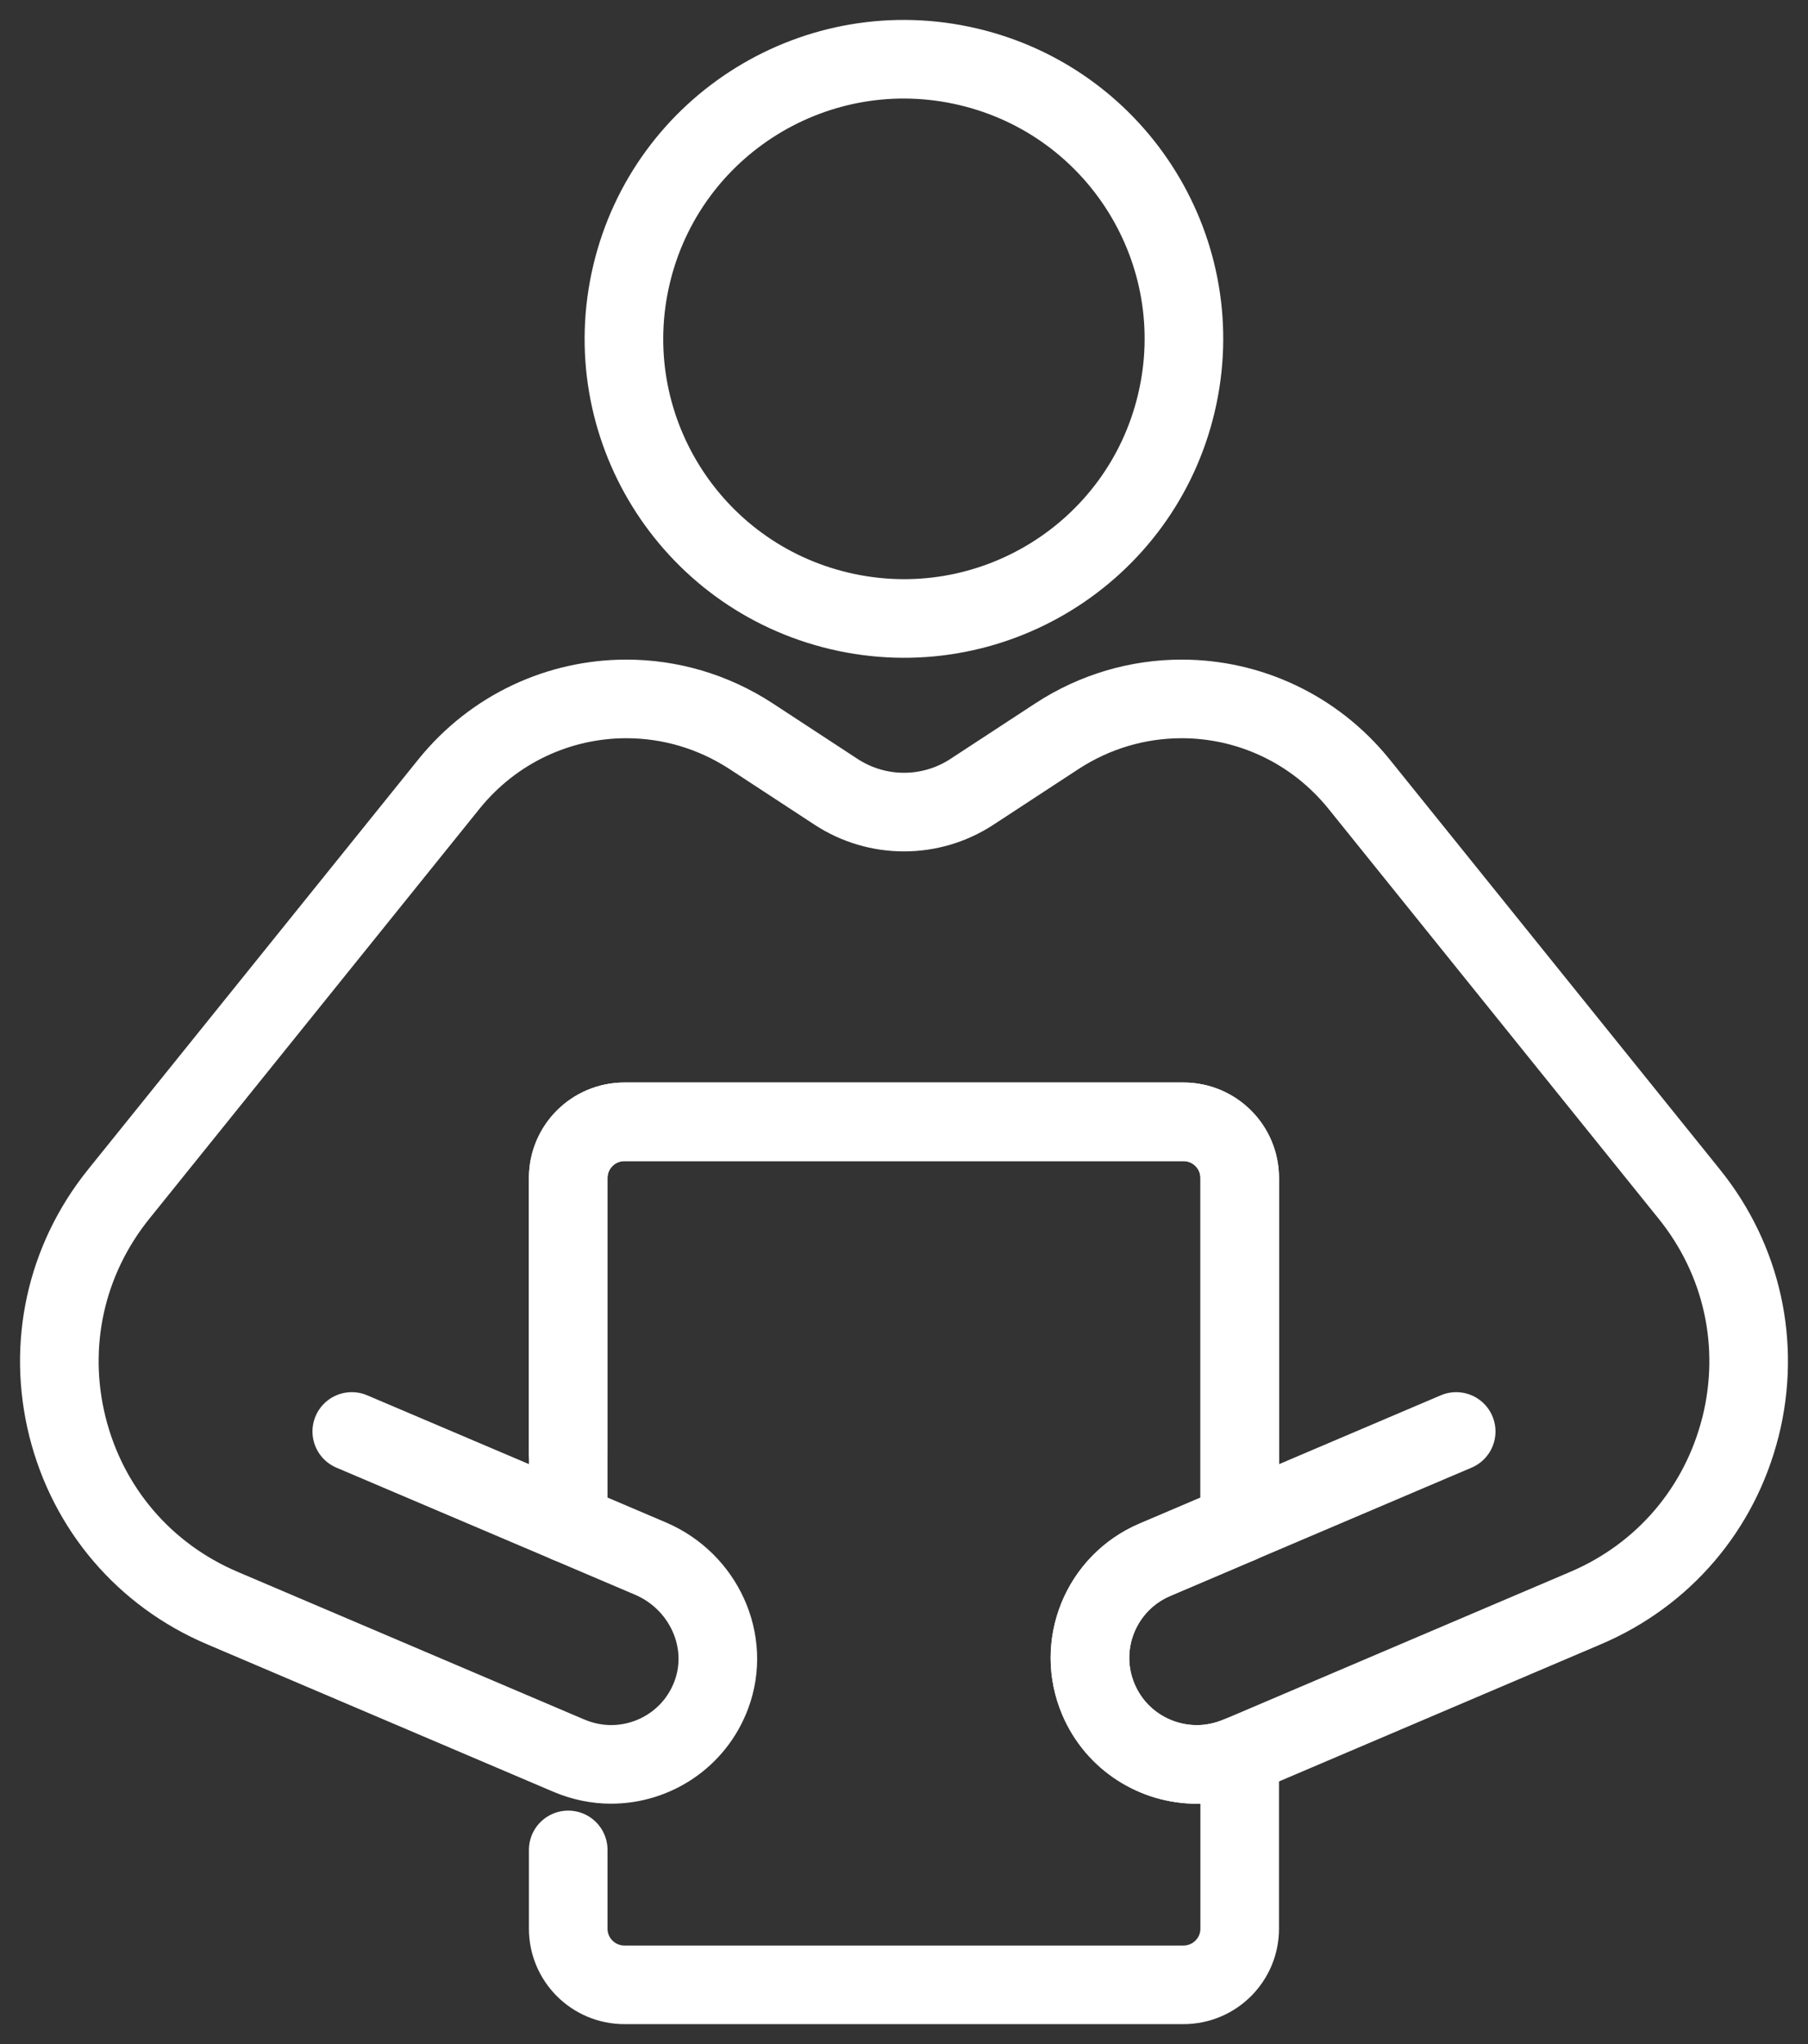
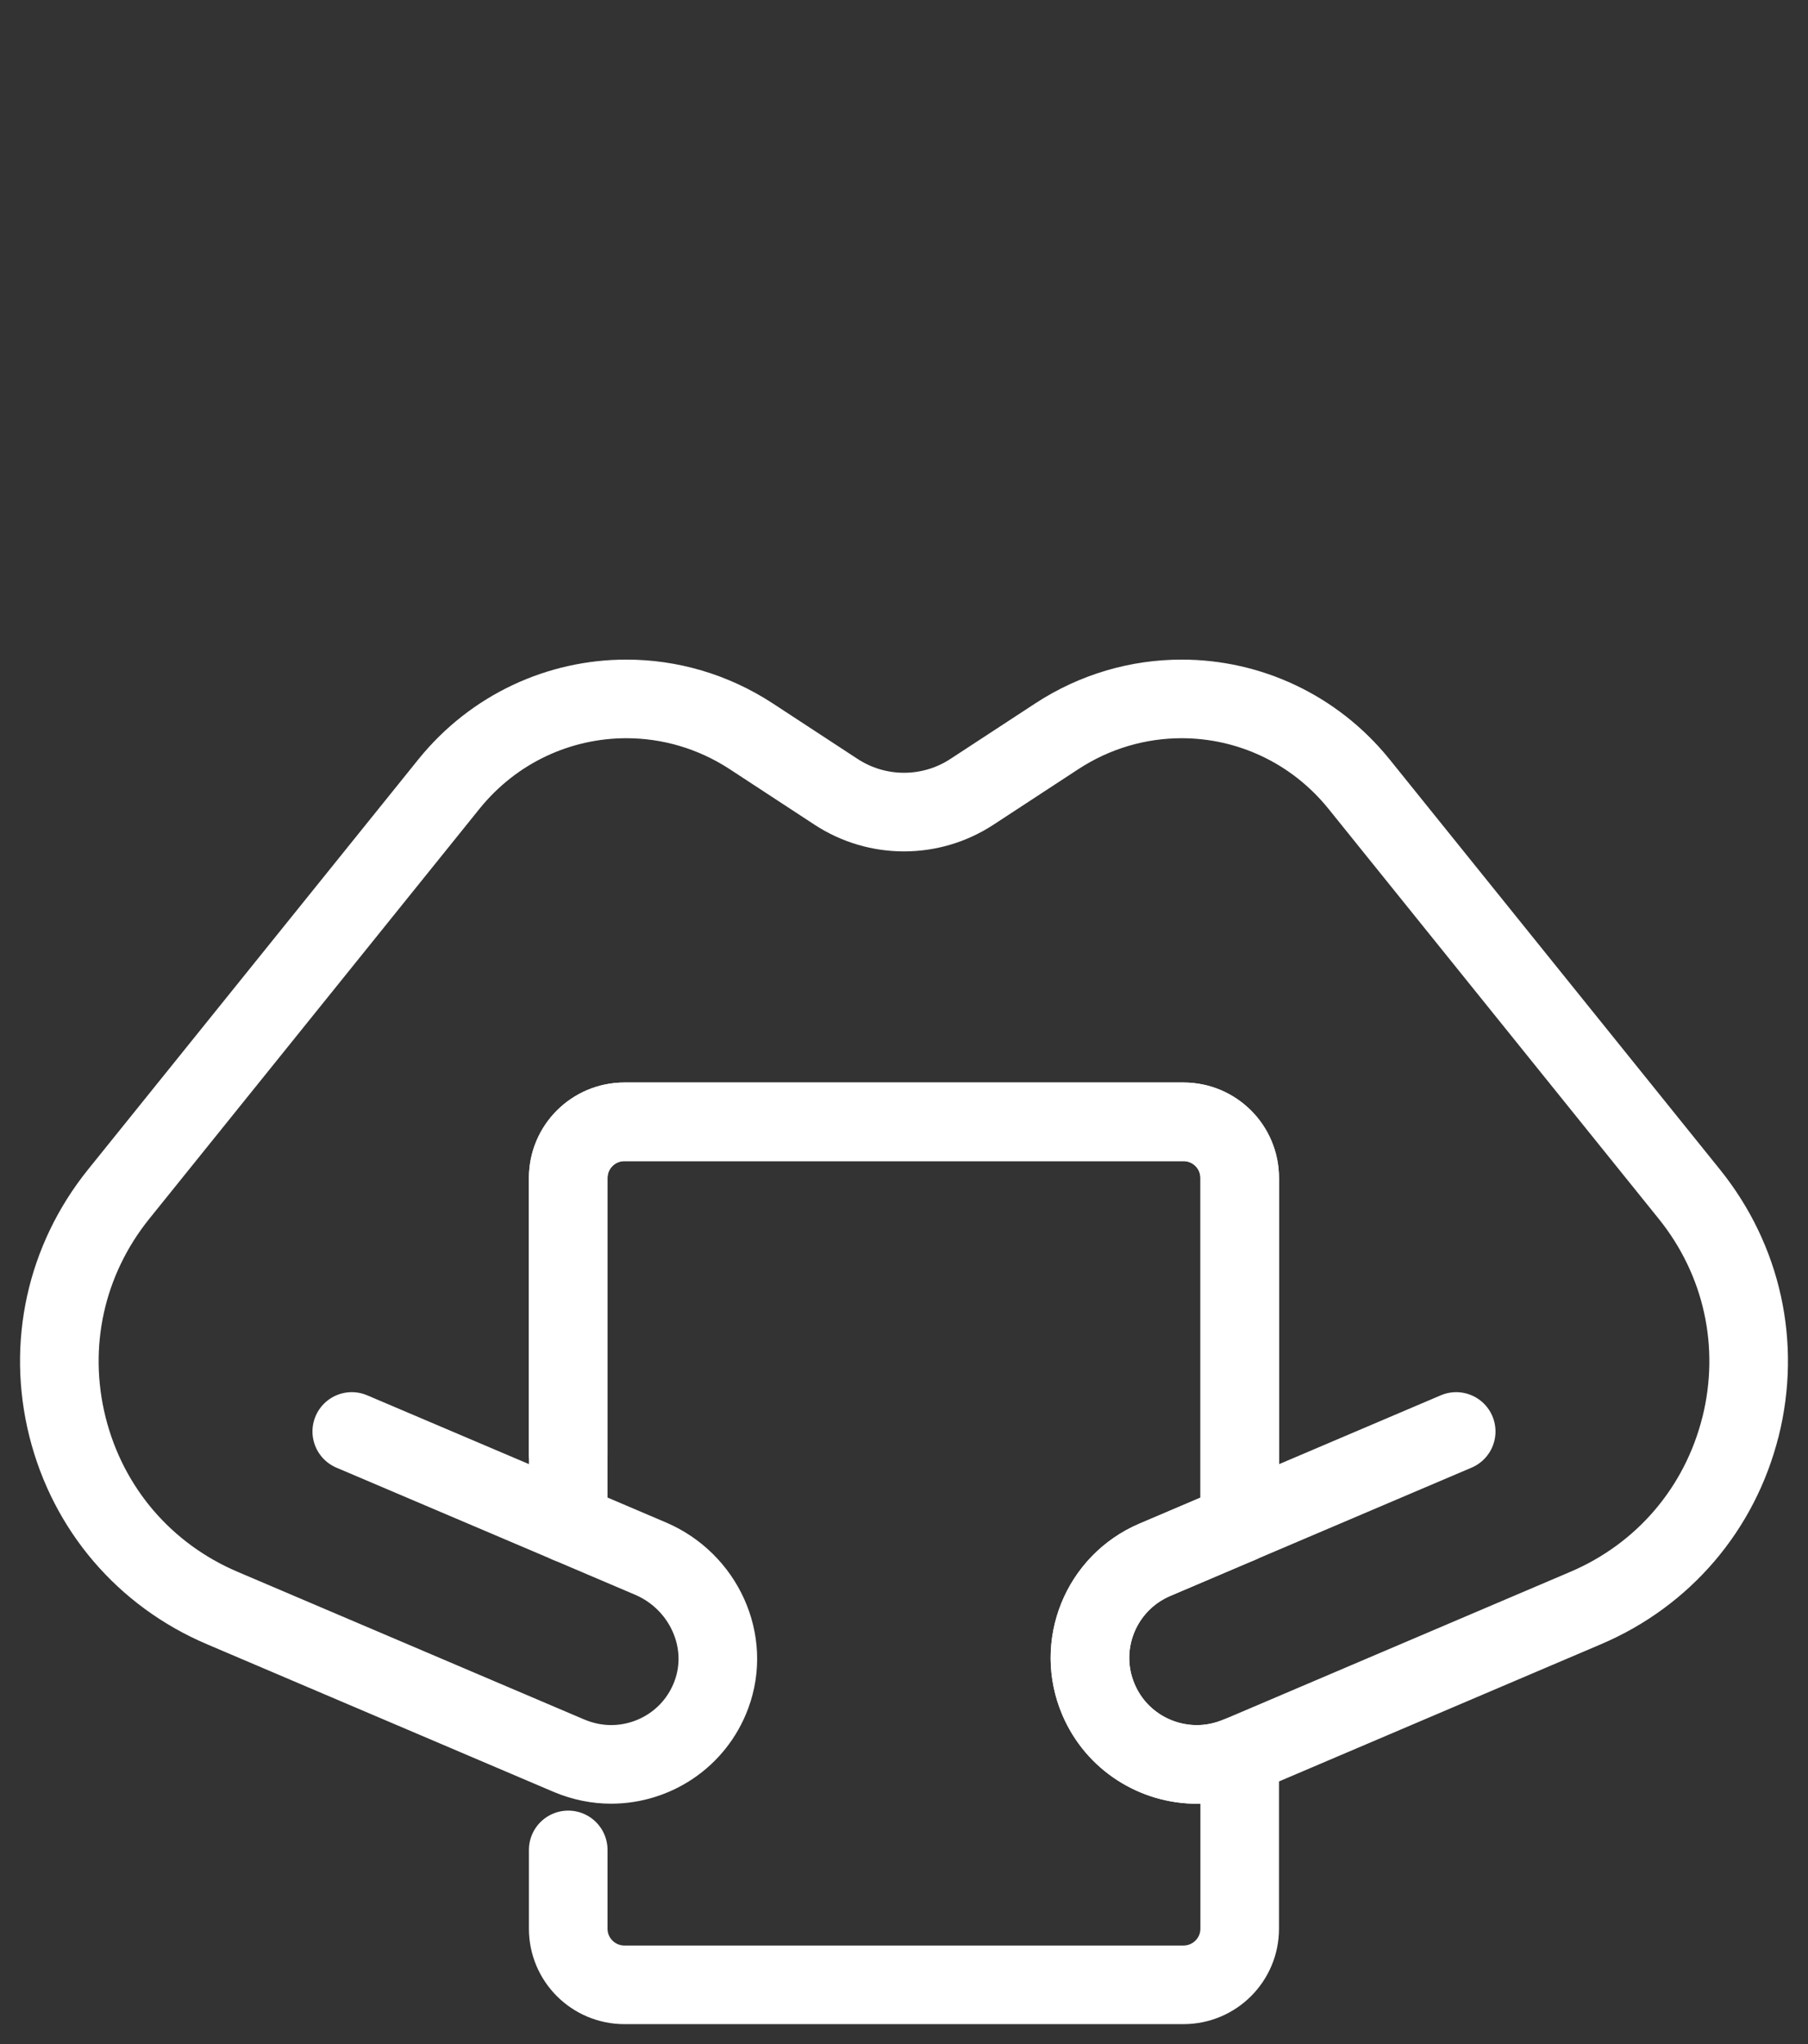
<svg xmlns="http://www.w3.org/2000/svg" width="46" height="52" viewBox="0 0 46 52" fill="none">
  <rect x="0" y="0" width="46" height="52" fill="#333333" stroke="none" />
  <path d="M14.457 38.758L8.95 36.416" stroke="white" stroke-width="2" stroke-linecap="round" stroke-linejoin="round" />
  <path d="M37.049 36.416L31.543 38.76" stroke="white" stroke-width="2" stroke-linecap="round" stroke-linejoin="round" />
  <path d="M44.282 36.299C43.758 38.383 42.322 40.066 40.342 40.908L31.541 44.658L31.514 44.668C31.166 44.814 30.806 44.885 30.451 44.885C29.393 44.885 28.389 44.266 27.95 43.237C27.36 41.86 28.004 40.266 29.383 39.679L31.541 38.76V29.966C31.541 29.177 30.901 28.538 30.111 28.538H15.887C15.097 28.538 14.457 29.177 14.457 29.966V38.758L16.551 39.65C17.896 40.223 18.609 41.748 18.098 43.116C17.687 44.219 16.646 44.885 15.549 44.885C15.194 44.885 14.834 44.814 14.486 44.668L14.457 44.656L5.657 40.908C3.676 40.066 2.24 38.385 1.717 36.299C1.195 34.214 1.669 32.056 3.019 30.379L11.42 19.949C12.565 18.529 14.236 17.78 15.936 17.78C17.03 17.78 18.135 18.09 19.12 18.735L21.272 20.144C22.322 20.831 23.678 20.831 24.728 20.144L26.881 18.735C27.864 18.09 28.97 17.78 30.066 17.78C31.764 17.78 33.435 18.531 34.579 19.949L42.981 30.379C44.331 32.055 44.805 34.212 44.283 36.299H44.282Z" stroke="white" stroke-width="2" stroke-linecap="round" stroke-linejoin="round" />
  <path d="M14.457 36.983V29.967C14.457 29.179 15.097 28.539 15.887 28.539H30.111C30.901 28.539 31.541 29.179 31.541 29.967V38.761L29.383 39.681C28.004 40.269 27.36 41.861 27.949 43.238C28.389 44.269 29.395 44.887 30.451 44.887C30.806 44.887 31.166 44.815 31.514 44.669L31.541 44.659V49.065C31.541 49.853 30.901 50.493 30.111 50.493H15.887C15.097 50.493 14.457 49.853 14.457 49.065V47.061" stroke="white" stroke-width="2" stroke-linecap="round" stroke-linejoin="round" />
-   <path d="M29.93 10.254C30.834 6.431 28.463 2.601 24.634 1.699C20.806 0.796 16.97 3.164 16.066 6.987C15.163 10.81 17.534 14.64 21.362 15.542C25.191 16.445 29.027 14.077 29.93 10.254Z" stroke="white" stroke-width="2" stroke-linecap="round" stroke-linejoin="round" />
</svg>